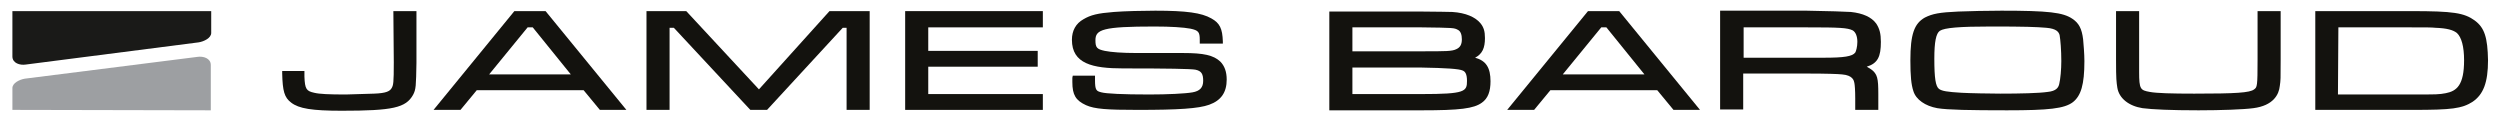
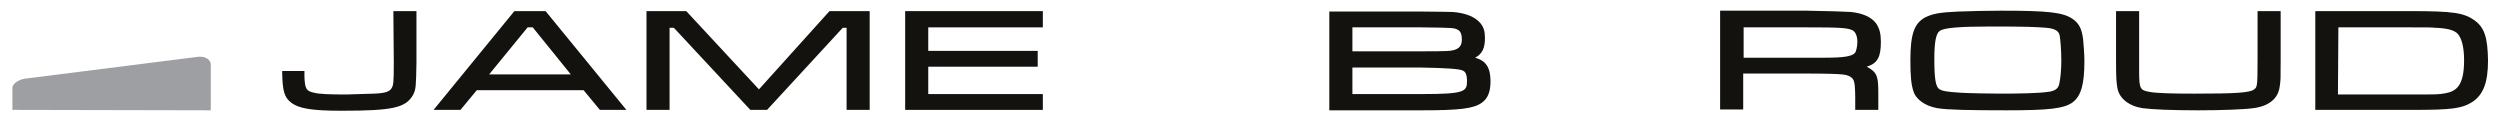
<svg xmlns="http://www.w3.org/2000/svg" xml:space="preserve" style="enable-background:new 0 0 584.7 28.2;" viewBox="0 0 584.7 28.2" height="28.2px" width="584.7px" y="0px" x="0px" id="Camada_1" version="1.1">
  <style type="text/css"> .st0{fill:#13120E;} .st1{fill-rule:evenodd;clip-rule:evenodd;fill:#1A1A18;} .st2{fill-rule:evenodd;clip-rule:evenodd;fill:#9D9FA2;} </style>
  <path d="M92.1,14.6c0,4.8-0.1,5.3-0.5,6c-0.4,0.7-1.2,1.2-4.1,1.3c-0.9,0-5.7,0.2-6.6,0.2c-3.9,0-6.2-0.1-7.4-0.4 c-1.8-0.4-2.2-0.8-2.3-3.8v-1.3h-5.2v0.6c0.1,4.1,0.5,5.6,2.1,6.8c1.8,1.4,4.9,1.9,11.8,1.9c12,0,15-0.7,16.7-3.7 c0.7-1.3,0.7-2.1,0.8-7.5V2.6h-5.4L92.1,14.6L92.1,14.6z" class="st0" />
  <path d="M120.3,2.6l-18.9,23.1h6.3l3.8-4.6h25l3.8,4.6h6.2L127.6,2.6H120.3z M124.6,6.4l8.9,11h-19.1l9-11H124.6 L124.6,6.4z" class="st0" />
  <polygon points="177.5,20.9 160.5,2.6 151.2,2.6 151.2,25.7 156.6,25.7 156.6,6.5 157.6,6.5 175.3,25.5 175.5,25.7 179.4,25.7 197.1,6.5 198,6.5 198,25.7 203.4,25.7 203.4,2.6 194,2.6" class="st0" />
  <polygon points="217.1,15.6 242.7,15.6 242.7,11.9 217.1,11.9 217.1,6.4 243.9,6.4 243.9,2.6 211.7,2.6 211.7,25.7 243.9,25.7 243.9,22 217.1,22" class="st0" />
-   <path d="M276.7,12.4c-5.6,0-9.2,0-10.8,0c-3.5,0-6-0.2-7.5-0.5c-1.9-0.4-2.2-0.8-2.2-2.5c0-2.5,1.7-3.2,13.8-3.2 c3.9,0,6.8,0.2,8.4,0.5c1.9,0.4,2.2,0.8,2.2,2.6v0.9h5.4V9.7c-0.1-3-0.7-4.3-2.7-5.4c-2.3-1.3-5.8-1.8-13.1-1.8 c-2.8,0-7.2,0.1-9.7,0.3c-3.8,0.3-5.4,0.7-7.1,1.7c-1.8,1-2.7,2.7-2.7,4.8c0,5.6,4.8,6.7,12,6.7c10.3,0,15.9,0.1,16.9,0.3 c1.4,0.3,1.8,1,1.8,2.6s-0.8,2.4-2.5,2.7c-1.7,0.3-5.9,0.5-10.1,0.5c-6.3,0-10.1-0.2-11.2-0.5c-1.2-0.3-1.5-0.5-1.5-2.9v-1h-5.2 l-0.1,0.5c0,0.4,0,1,0,1c0,3,0.8,4.3,3.2,5.4c2,0.9,4.9,1.1,12.1,1.1c9.5,0,14.2-0.3,16.7-1.2c2.8-1,4.1-2.9,4.1-5.9 c0-1.8-0.5-3.2-1.5-4.2C283.8,12.9,281.5,12.4,276.7,12.4L276.7,12.4z" class="st0" />
  <path d="M345,13.5c1.7-0.9,2.3-2.3,2.3-4.6c0-1.6-0.3-2.5-1-3.4c-1.2-1.5-3.5-2.5-6.6-2.7c-1,0-3.4-0.1-7.2-0.1h-21.6 v23.1h21.6c8.9,0,12.2-0.4,14.1-1.8c1.4-1,2-2.6,2-5C348.6,15.9,347.6,14.2,345,13.5L345,13.5z M340.6,11.5c-1,0.5-2.4,0.5-8.1,0.5 h-16.2V6.4h16.2c7.5,0.1,7.6,0.1,8.5,0.6c0.6,0.3,0.9,1.1,0.9,2.2C341.9,10.4,341.5,11.1,340.6,11.5L340.6,11.5z M332.5,22h-16.2 v-6.2h16.2c5.6,0.1,8.8,0.3,9.6,0.7c0.5,0.2,1,0.7,1,2.4C343.1,21.4,342.7,22,332.5,22z" class="st0" />
-   <path d="M371.4,2.6l-18.9,23.1h6.3l3.8-4.6h25l3.8,4.6h6.2L378.7,2.6H371.4z M375.7,6.4l8.9,11h-19.1l9-11H375.7 L375.7,6.4z" class="st0" />
  <path d="M439.9,9.8c0-1.9-0.3-3.1-1.1-4.3c-1.1-1.5-3.1-2.4-5.9-2.7c-1.5-0.1-4.9-0.2-10.3-0.3h-20.3v23.1h5.4v-8.4 h14.9c4.5,0,7.3,0.1,8.2,0.2c2.6,0.2,2.8,1.5,2.9,2c0.1,0.5,0.2,1.7,0.2,3.6v2.7h5.4V22c0-3.7-0.2-4.7-1.7-5.8 c-0.3-0.2-0.7-0.4-1-0.6C439.2,14.8,439.9,13.2,439.9,9.8L439.9,9.8z M434.4,9.8c0,1.1-0.3,2.2-0.5,2.5c-0.7,0.9-2.6,1.2-7.4,1.2 h-18.7V6.4h14.9c7.5,0,9.4,0.1,10.6,0.7C434,7.5,434.4,8.5,434.4,9.8L434.4,9.8z" class="st0" />
  <path d="M484.7,4.4c-2.2-1.5-5.6-1.9-16.6-1.9c-2.7,0-8.2,0.1-10.1,0.2c-4.4,0.2-6,0.5-7.8,1.4c-2.5,1.4-3.4,3.9-3.4,10 c0,3.7,0.2,5.7,0.7,7.2c0.6,2,2.8,3.5,5.6,4c2.4,0.4,7.7,0.5,16.3,0.5c9.8,0,13.4-0.4,15.4-1.9c1.9-1.5,2.7-4.1,2.7-9.6 c0-1.7-0.2-4-0.3-5.1C486.9,6.7,486.2,5.4,484.7,4.4L484.7,4.4z M482.1,14.3c0,1.9-0.2,4.2-0.5,5.4c-0.2,0.8-0.7,1.6-2.7,1.8 c-2.1,0.3-6.4,0.4-11.1,0.4c-2.1,0-7.4-0.1-9-0.2c-3.4-0.2-4.6-0.4-5.3-0.9c-0.8-0.6-1.1-2.5-1.1-7.1c0-3.9,0.4-5.9,1.3-6.5l0,0 c1.1-0.7,4.5-1,12-1c7.9,0,10.5,0.1,12.9,0.3s2.9,1,3.1,1.7C481.9,9.3,482.1,11.8,482.1,14.3L482.1,14.3z" class="st0" />
  <path d="M528,14c0,6.2-0.1,6.4-0.8,6.9c-1,0.8-4.3,1-14,1c-5.3,0-8.8-0.1-10.4-0.4c-2.2-0.4-2.5-0.6-2.5-4.7V2.6h-5.4 V14c0,4.7,0.1,5.1,0.3,6.5c0.4,2.5,2.7,4.3,5.9,4.8c2.3,0.3,6.7,0.5,13.1,0.5c5.2,0,10.6-0.2,12.8-0.5c4.7-0.6,6-3.2,6.2-5.2 c0.2-1.4,0.2-1.5,0.2-6.1V2.6H528L528,14L528,14z" class="st0" />
  <path d="M578.8,4.8c-2.5-1.8-5-2.2-14.9-2.2h-22.4v23.1h22.8c9.1,0,11.5-0.3,14-1.9c2.5-1.7,3.6-4.5,3.6-9.7 C581.8,8.8,581.1,6.5,578.8,4.8L578.8,4.8z M546.9,6.4h16.9c3.6,0,4.9,0,5.8,0.1c2.7,0.1,4.1,0.5,5,1.2c1.1,1,1.7,3.2,1.7,6.4 c0,5.8-1.7,7.2-4.3,7.7c-1.7,0.3-1.8,0.3-8,0.3h-17.2L546.9,6.4L546.9,6.4z" class="st0" />
-   <path d="M2.9,2.6c0,3,0,7.6,0,10.6c0,1.6,1.8,2.1,3.1,1.9l40.5-5.2c1.2-0.2,2.9-1,2.9-2.2V2.6" class="st1" />
  <path d="M49.3,25.8c0-3.2,0-7.4,0-10.6c0-1.6-1.8-2.1-3.1-1.9L5.8,18.4c-1.2,0.2-2.9,1-2.9,2.2v5.1" class="st2" />
</svg>